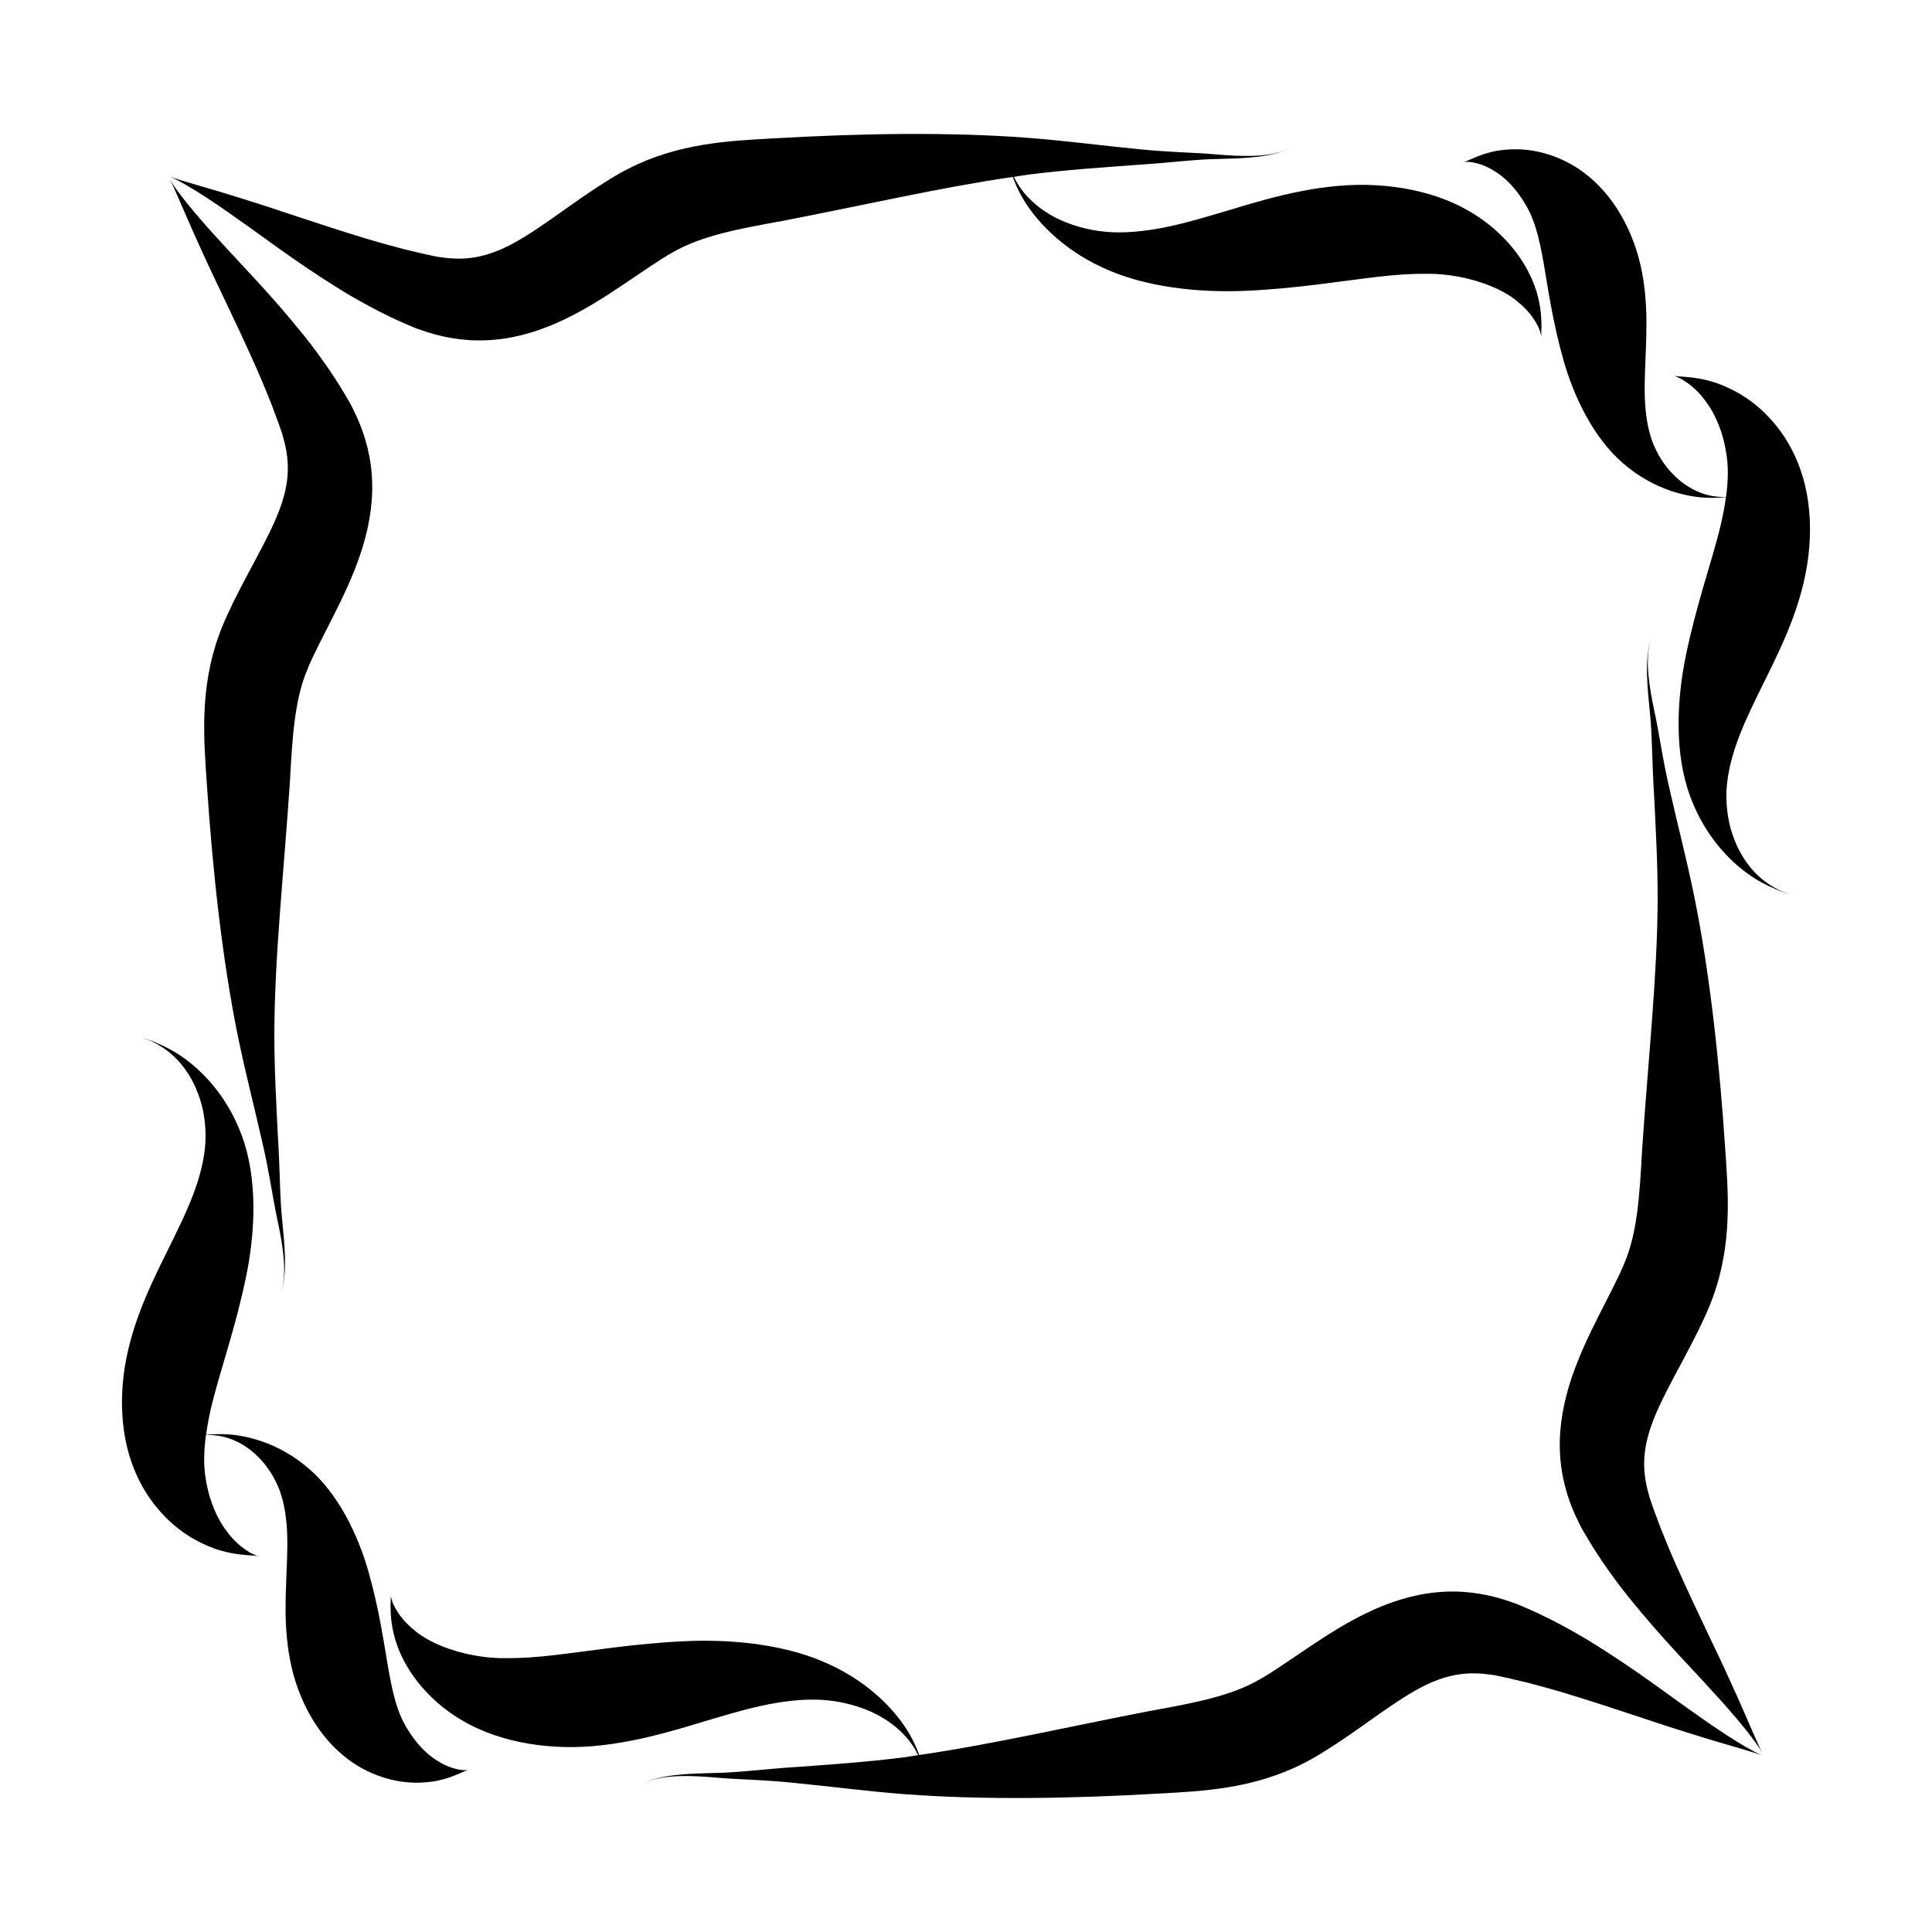
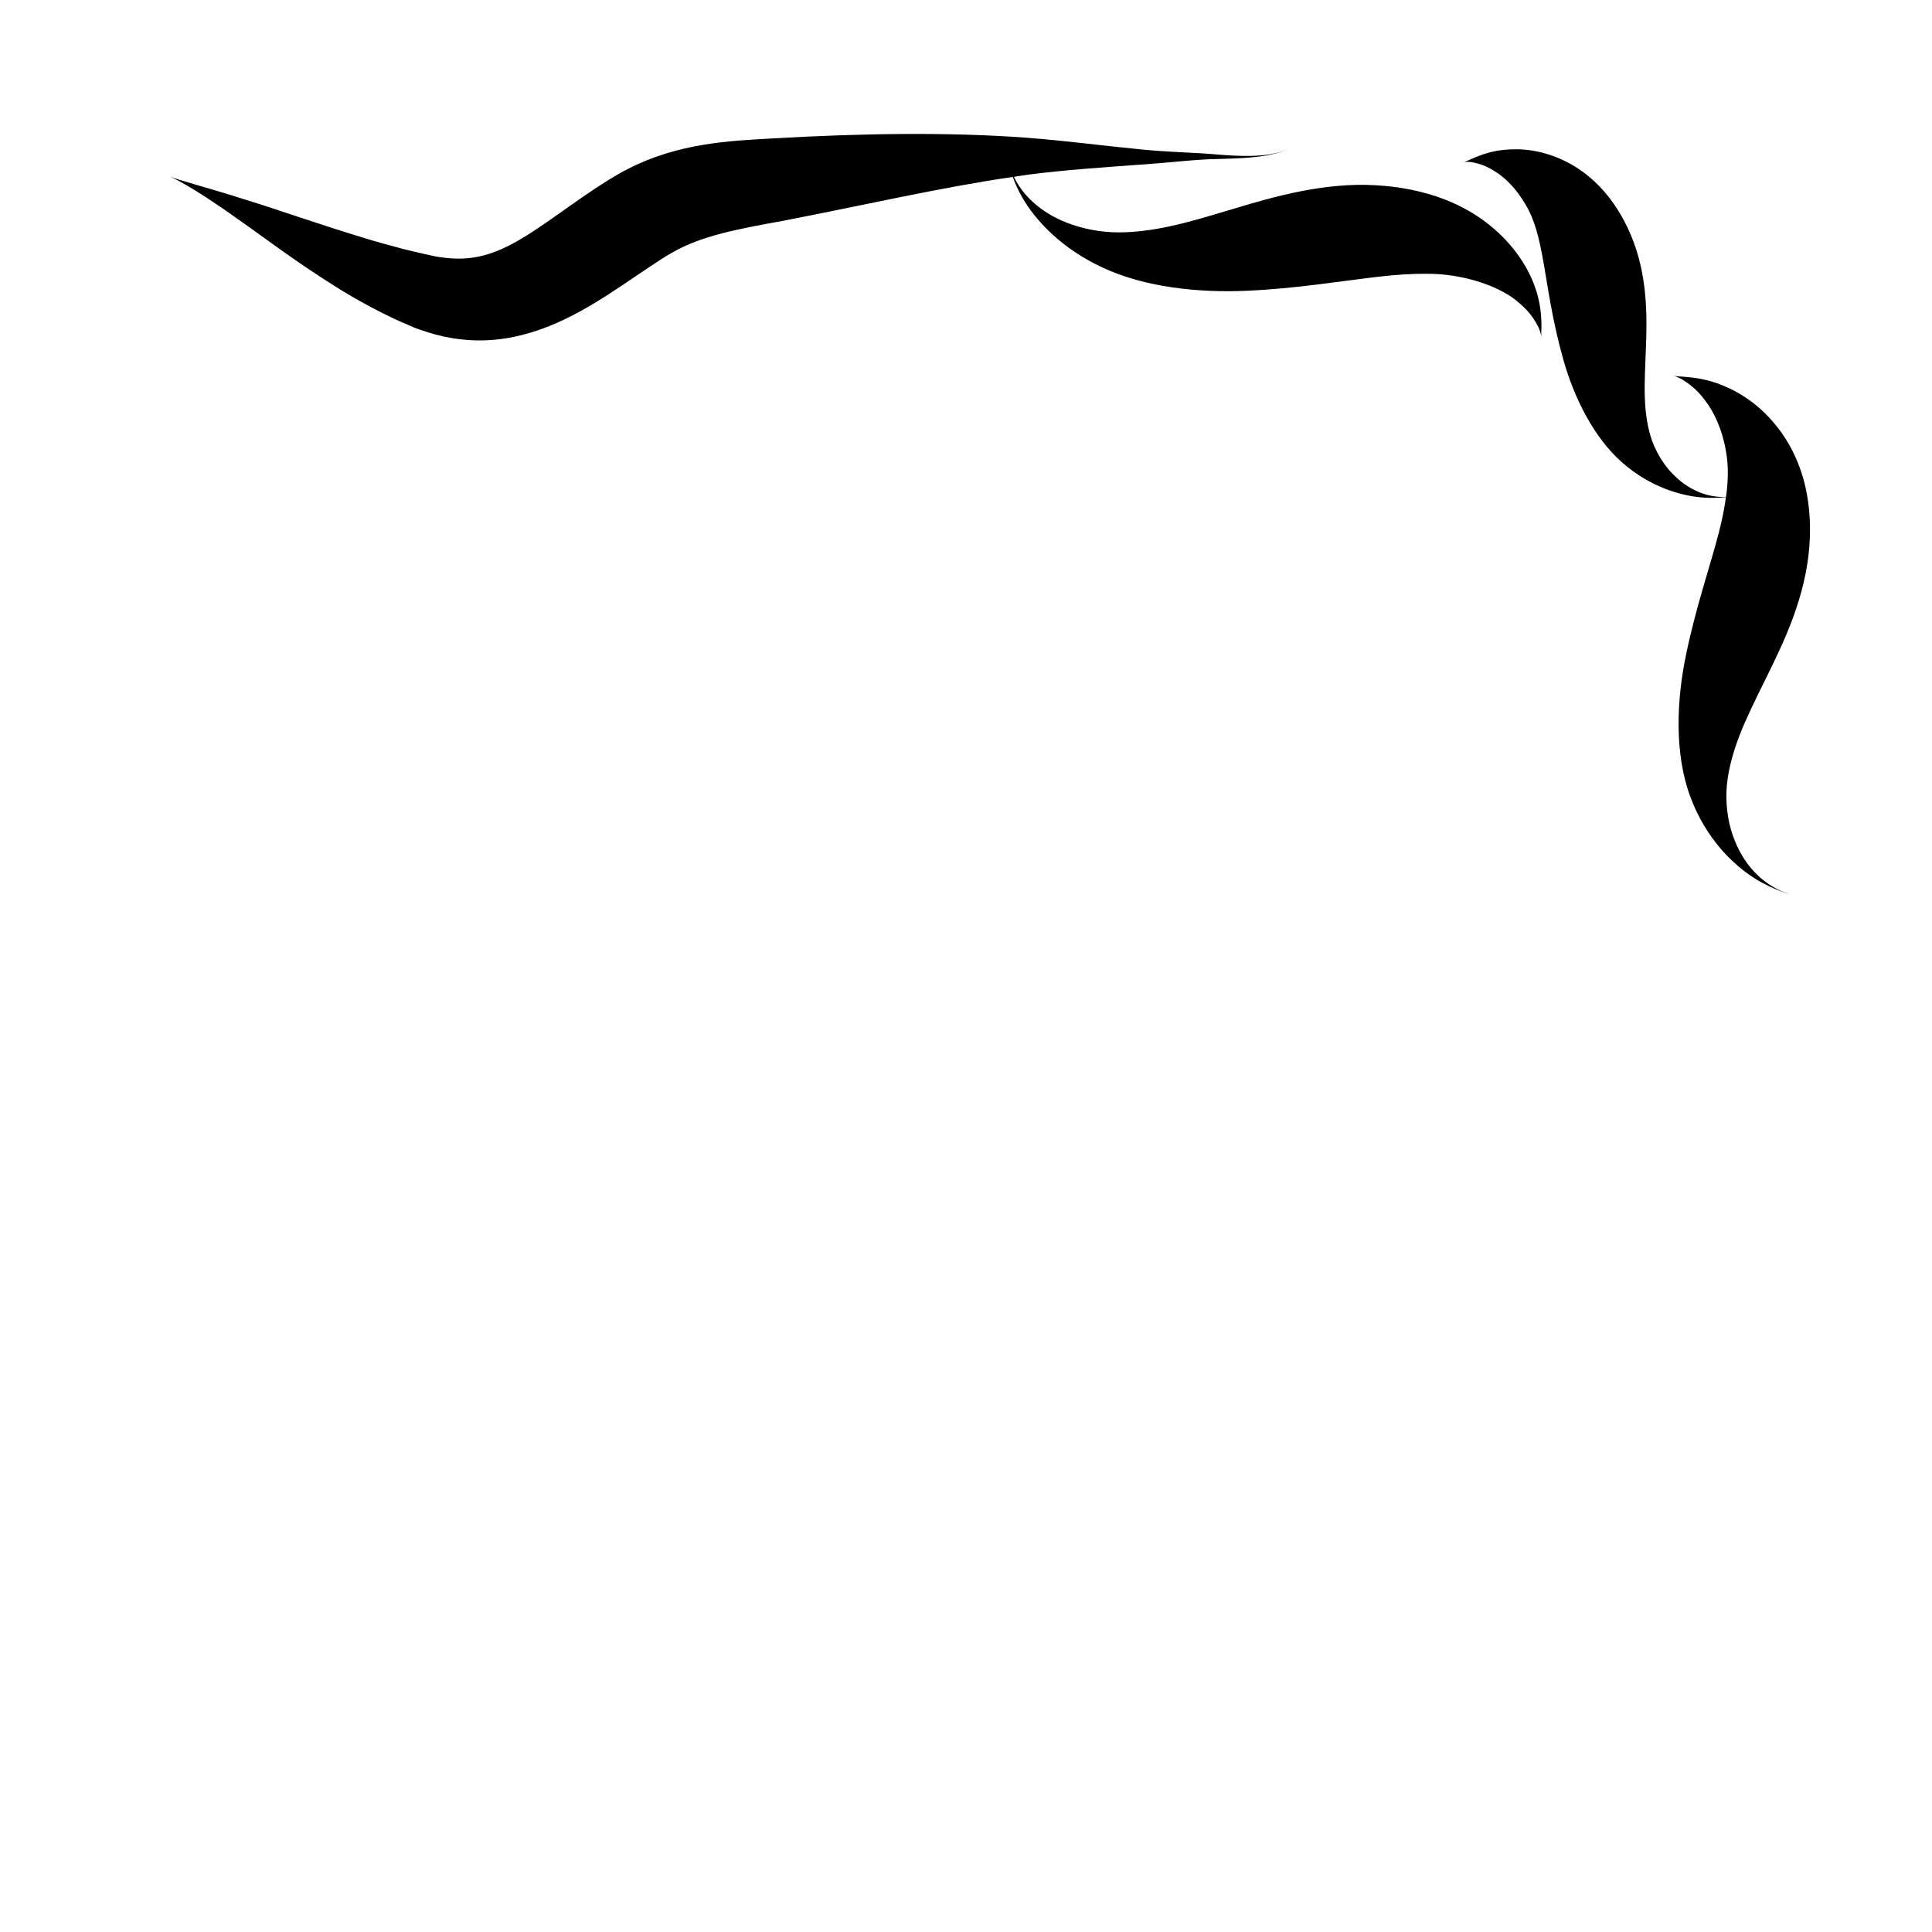
<svg xmlns="http://www.w3.org/2000/svg" fill="#000000" width="800px" height="800px" version="1.1" viewBox="144 144 512 512">
  <g>
-     <path d="m266.17 613.05c-1.355-0.246-3.613-0.691-6.293-2.449-2.691-1.605-5.672-4.57-8.074-8.664-2.519-4.168-3.652-8.75-4.883-15.664-1.184-6.832-2.383-15.586-5.246-25.676-2.797-9.941-8.07-20.656-15.652-27.246-7.492-6.543-15.426-8.637-20.66-9.16-2.664-0.246-4.742-0.098-6.16-0.016-0.227 0.023-0.402 0.047-0.594 0.07 0.398-2.887 0.984-5.953 1.906-9.5 2.301-8.844 6-19.473 8.613-31.992 2.613-12.344 3.152-26.582-1.078-37.902-4.156-11.25-11.523-18.141-17.023-21.617-2.801-1.762-5.203-2.719-6.836-3.391-1.684-0.562-2.59-0.871-2.59-0.871s0.898 0.336 2.543 0.957c1.57 0.777 3.863 2 6.152 4.223 2.289 2.191 4.523 5.344 6.031 9.246 1.562 3.856 2.328 8.48 2.121 13.156-0.23 4.594-1.535 9.539-3.371 14.34-1.875 4.848-4.316 9.738-6.852 14.879-2.535 5.129-5.211 10.566-7.387 16.488-2.18 5.883-3.828 12.273-4.332 18.797-0.508 6.535 0.066 12.766 1.648 18.254 1.648 5.648 4.137 10.105 6.902 13.578 5.527 7.004 11.668 9.992 15.941 11.559 4.422 1.48 7.344 1.547 9.07 1.727 1.75 0.066 2.371 0.23 2.371 0.23s-0.656-0.16-2.168-0.934c-1.426-0.906-3.805-2.418-6.133-5.606-2.383-3.055-4.602-7.758-5.578-13.734-0.637-3.637-0.57-7.465 0.023-11.82 0.195-0.016 0.379-0.023 0.609-0.047 1.41 0.039 3.496 0.172 5.898 1.059 2.394 0.863 5.059 2.453 7.402 4.848 2.371 2.332 4.387 5.496 5.68 8.957 1.219 3.422 1.797 7.387 1.934 11.438 0.137 4.086-0.105 8.387-0.277 12.953-0.176 4.551-0.293 9.43 0.207 14.574 0.48 5.106 1.605 10.461 3.734 15.512 2.117 5.062 4.973 9.492 8.344 12.977 3.465 3.586 7.098 5.891 10.531 7.356 6.879 2.977 12.609 2.691 16.359 2.144 3.828-0.684 5.969-1.785 7.281-2.316 1.289-0.621 1.797-0.707 1.797-0.707 0 0.004-0.547 0.113-1.914-0.008z" />
-     <path d="m565.62 579.13c-3.109-1.914-6.523-3.828-10.246-5.742-1.883-0.922-3.812-1.906-5.871-2.793-1.027-0.449-2.074-0.902-3.133-1.359-1.094-0.457-2.481-0.871-3.742-1.305-5.203-1.656-11.383-2.594-17.816-1.961-6.434 0.578-12.809 2.676-18.5 5.422-5.727 2.75-10.766 6.019-15.469 9.164-2.262 1.527-4.543 3.062-6.84 4.613l-3.301 2.168c-1.031 0.621-1.898 1.215-2.902 1.734-7.543 4.41-17.398 6.246-29.191 8.375-21.504 4.16-42.129 8.922-61.008 11.645-0.551-1.531-1.324-3.367-2.516-5.438-3.371-5.891-10.316-13.547-21.383-18.621-11.047-5.152-25.223-6.695-38.203-6.098-13.125 0.594-24.758 2.551-34.566 3.688-4.918 0.578-9.195 0.852-13.094 0.805-3.715 0.031-7.16-0.469-10.293-1.16-6.219-1.457-11.07-3.844-14.031-6.484-3.133-2.559-4.519-5.117-5.305-6.68-0.609-1.633-0.699-2.332-0.699-2.332s0.102 0.656-0.012 2.473c0.047 1.789-0.07 4.828 1.309 9.488 1.43 4.555 4.543 10.812 11.383 16.723 3.406 2.918 7.769 5.723 13.23 7.789 5.266 2 11.391 3.293 17.957 3.648 13.219 0.785 26.289-2.762 37.625-6.211 5.738-1.707 11.25-3.414 16.621-4.59 5.336-1.18 10.691-1.848 15.586-1.641 4.953 0.223 9.668 1.406 13.633 3.176 3.965 1.789 7.117 4.238 9.281 6.699 1.496 1.699 2.492 3.359 3.188 4.801-1.258 0.18-2.586 0.434-3.828 0.594-9.941 1.266-19.469 1.883-28 2.527-8.574 0.516-16.086 1.543-22.324 1.613-6.277 0.133-11.324 0.465-14.664 1.336-1.672 0.395-2.918 0.871-3.738 1.223-0.805 0.387-1.223 0.594-1.223 0.594s0.418-0.203 1.23-0.59c0.828-0.348 2.07-0.805 3.754-1.137 3.359-0.75 8.379-0.785 14.617-0.258 6.293 0.594 13.855 0.609 22.297 1.562 8.48 0.812 17.914 2.086 28.285 2.887 20.691 1.566 44.305 1.188 67.52-0.168 5.762-0.324 11.871-0.605 18.438-1.699 6.519-1.066 13.488-3.062 19.793-6.324 1.578-0.766 3.144-1.703 4.574-2.551l3.906-2.481c2.519-1.664 4.918-3.332 7.184-4.934 4.543-3.215 8.656-6.168 12.473-8.449 7.652-4.625 13.539-5.996 20.328-5.203 0.863 0.137 1.613 0.172 2.562 0.359 0.984 0.211 1.949 0.414 2.902 0.621 1.918 0.453 3.789 0.898 5.602 1.324 3.637 0.969 7.109 1.91 10.395 2.922 13.16 4.016 23.441 7.691 31.172 10.07 7.723 2.465 12.891 3.856 16.043 4.832 3.176 0.918 4.363 1.395 4.363 1.395s-4.887-1.863-17.926-11.215c-6.594-4.555-15.012-11.16-27.426-18.848z" />
-     <path d="m602.27 588.94c-3.32-7.371-8.242-17.121-13.855-29.68-1.41-3.133-2.781-6.457-4.188-9.949-0.648-1.75-1.32-3.547-2.012-5.394-0.324-0.922-0.645-1.859-0.973-2.805-0.301-0.922-0.434-1.664-0.676-2.5-1.629-6.641-0.992-12.645 2.644-20.812 1.793-4.07 4.219-8.52 6.84-13.426 1.309-2.449 2.672-5.039 4.004-7.742l1.977-4.18c0.66-1.523 1.395-3.195 1.961-4.852 2.453-6.664 3.566-13.824 3.82-20.43 0.266-6.648-0.203-12.746-0.598-18.504-1.531-23.211-4.082-46.684-8.203-67.023-2.082-10.188-4.508-19.391-6.367-27.711-1.996-8.262-2.941-15.766-4.312-21.938-1.301-6.125-1.883-11.109-1.559-14.535 0.121-1.707 0.422-3.008 0.664-3.871 0.281-0.852 0.434-1.289 0.434-1.289s-0.152 0.441-0.438 1.289c-0.25 0.855-0.57 2.152-0.75 3.859-0.449 3.422-0.156 8.469 0.492 14.715 0.699 6.195 0.609 13.777 1.164 22.348 0.418 8.551 0.984 18.078 0.957 28.098-0.086 20.105-2.551 42.715-4.121 66.129-0.648 11.969-1.254 21.977-4.695 30.008-0.395 1.059-0.871 1.996-1.359 3.094l-1.738 3.543c-1.254 2.473-2.5 4.926-3.734 7.359-2.539 5.059-5.16 10.461-7.176 16.484-2.019 5.992-3.309 12.57-3.09 19.027 0.168 6.465 1.863 12.48 4.152 17.438 0.59 1.203 1.176 2.523 1.758 3.559 0.586 0.992 1.164 1.977 1.738 2.941 1.137 1.93 2.348 3.723 3.496 5.481 2.363 3.457 4.68 6.609 6.969 9.457 9.168 11.359 16.766 18.898 22.129 24.879 10.898 11.785 13.352 16.398 13.352 16.398s-0.625-1.117-1.926-4.156c-1.363-2.996-3.383-7.953-6.781-15.309z" />
    <path d="m621.85 270.68c-1.648-5.648-4.137-10.105-6.902-13.578-5.527-7.004-11.668-9.992-15.941-11.559-4.422-1.48-7.344-1.547-9.07-1.727-1.75-0.066-2.371-0.23-2.371-0.23s0.656 0.16 2.168 0.934c1.426 0.906 3.805 2.418 6.133 5.606 2.383 3.055 4.602 7.758 5.578 13.734 0.637 3.637 0.57 7.465-0.023 11.82-0.195 0.016-0.379 0.023-0.609 0.047-1.41-0.039-3.496-0.172-5.898-1.059-2.394-0.863-5.059-2.453-7.402-4.848-2.371-2.332-4.387-5.496-5.68-8.961-1.219-3.422-1.797-7.387-1.934-11.438-0.137-4.086 0.105-8.387 0.277-12.953 0.176-4.551 0.293-9.43-0.207-14.574-0.48-5.106-1.605-10.461-3.734-15.512-2.117-5.062-4.973-9.492-8.344-12.977-3.465-3.586-7.098-5.891-10.531-7.356-6.879-2.973-12.605-2.691-16.355-2.141-3.828 0.684-5.969 1.785-7.281 2.316-1.289 0.621-1.797 0.707-1.797 0.707s0.535-0.105 1.906 0.012c1.355 0.246 3.613 0.691 6.293 2.449 2.691 1.605 5.672 4.57 8.074 8.664 2.519 4.168 3.652 8.75 4.883 15.664 1.184 6.832 2.383 15.586 5.246 25.676 2.797 9.941 8.07 20.656 15.652 27.246 7.492 6.543 15.426 8.637 20.66 9.16 2.664 0.246 4.742 0.098 6.16 0.016 0.227-0.023 0.402-0.047 0.594-0.07-0.398 2.887-0.984 5.953-1.906 9.5-2.301 8.844-6 19.473-8.613 31.992-2.613 12.344-3.152 26.582 1.078 37.902 4.156 11.25 11.523 18.141 17.023 21.617 2.801 1.762 5.203 2.719 6.836 3.391 1.668 0.562 2.578 0.875 2.578 0.875s-0.898-0.336-2.543-0.961c-1.57-0.777-3.863-2-6.152-4.223-2.289-2.191-4.523-5.344-6.031-9.246-1.562-3.856-2.328-8.48-2.121-13.156 0.23-4.594 1.543-9.539 3.371-14.34 1.875-4.848 4.316-9.738 6.852-14.879 2.535-5.129 5.211-10.566 7.387-16.496 2.18-5.883 3.828-12.273 4.332-18.797 0.523-6.531-0.055-12.762-1.633-18.25z" />
    <path d="m234.38 220.86c3.109 1.914 6.523 3.824 10.246 5.742 1.883 0.922 3.812 1.906 5.871 2.793 1.027 0.449 2.074 0.902 3.133 1.359 1.094 0.457 2.481 0.871 3.742 1.305 5.203 1.656 11.383 2.594 17.816 1.961 6.434-0.578 12.809-2.676 18.5-5.422 5.727-2.75 10.766-6.019 15.469-9.164 2.262-1.527 4.543-3.062 6.84-4.613l3.301-2.168c1.031-0.621 1.898-1.215 2.902-1.734 7.543-4.41 17.398-6.246 29.191-8.375 21.504-4.16 42.133-8.922 61.008-11.648 0.551 1.531 1.324 3.367 2.516 5.438 3.371 5.891 10.316 13.547 21.383 18.621 11.047 5.152 25.223 6.695 38.203 6.098 13.125-0.594 24.758-2.551 34.566-3.688 4.918-0.578 9.195-0.852 13.094-0.805 3.715-0.031 7.16 0.469 10.293 1.16 6.219 1.457 11.07 3.844 14.031 6.484 3.133 2.559 4.519 5.117 5.305 6.68 0.609 1.633 0.699 2.332 0.699 2.332s-0.102-0.656 0.012-2.473c-0.047-1.793 0.07-4.828-1.309-9.488-1.43-4.555-4.543-10.812-11.383-16.723-3.406-2.918-7.769-5.723-13.23-7.789-5.266-2-11.391-3.293-17.957-3.648-13.219-0.785-26.289 2.762-37.625 6.211-5.738 1.707-11.25 3.414-16.621 4.59-5.336 1.18-10.691 1.848-15.586 1.648-4.953-0.223-9.664-1.406-13.633-3.176-3.965-1.789-7.117-4.238-9.281-6.699-1.496-1.699-2.492-3.359-3.188-4.801 1.258-0.18 2.586-0.434 3.828-0.594 9.941-1.266 19.469-1.883 28-2.527 8.574-0.516 16.086-1.543 22.324-1.613 6.277-0.133 11.324-0.465 14.664-1.336 1.672-0.395 2.918-0.871 3.738-1.223 0.805-0.387 1.223-0.594 1.223-0.594s-0.418 0.203-1.23 0.59c-0.828 0.348-2.07 0.805-3.754 1.137-3.359 0.75-8.379 0.785-14.617 0.258-6.293-0.594-13.855-0.605-22.297-1.562-8.48-0.812-17.914-2.086-28.285-2.887-20.691-1.566-44.305-1.188-67.52 0.168-5.762 0.324-11.871 0.605-18.438 1.699-6.519 1.066-13.488 3.062-19.793 6.324-1.578 0.766-3.144 1.703-4.574 2.551l-3.906 2.481c-2.519 1.656-4.918 3.332-7.184 4.934-4.543 3.215-8.656 6.168-12.473 8.449-7.652 4.625-13.539 5.996-20.328 5.203-0.863-0.137-1.613-0.172-2.562-0.359-0.984-0.211-1.949-0.414-2.902-0.621-1.918-0.453-3.789-0.898-5.602-1.324-3.637-0.969-7.109-1.91-10.395-2.922-13.16-4.016-23.441-7.691-31.172-10.07-7.723-2.465-12.891-3.856-16.043-4.832-3.176-0.918-4.363-1.395-4.363-1.395s4.887 1.863 17.926 11.215c6.594 4.551 15.012 11.156 27.426 18.844z" />
-     <path d="m197.73 211.05c3.32 7.371 8.242 17.121 13.855 29.68 1.41 3.133 2.781 6.457 4.188 9.949 0.648 1.75 1.32 3.547 2.012 5.394 0.324 0.922 0.645 1.859 0.973 2.805 0.301 0.922 0.434 1.656 0.676 2.5 1.629 6.641 0.992 12.645-2.644 20.812-1.793 4.07-4.219 8.52-6.84 13.426-1.309 2.449-2.672 5.039-4.004 7.738l-1.977 4.18c-0.66 1.523-1.395 3.195-1.961 4.856-2.453 6.664-3.566 13.824-3.82 20.43-0.266 6.648 0.203 12.746 0.598 18.504 1.531 23.211 4.082 46.684 8.203 67.023 2.082 10.188 4.508 19.391 6.367 27.711 1.996 8.262 2.938 15.766 4.312 21.938 1.301 6.125 1.883 11.109 1.559 14.535-0.121 1.707-0.422 3.008-0.664 3.871-0.281 0.848-0.434 1.289-0.434 1.289s0.152-0.441 0.438-1.289c0.25-0.855 0.57-2.152 0.75-3.859 0.449-3.422 0.156-8.469-0.492-14.715-0.699-6.195-0.609-13.777-1.164-22.348-0.418-8.551-0.984-18.078-0.957-28.098 0.086-20.105 2.551-42.715 4.121-66.129 0.648-11.969 1.254-21.973 4.695-30.008 0.395-1.059 0.871-1.996 1.359-3.094l1.738-3.547c1.254-2.473 2.5-4.926 3.734-7.359 2.539-5.059 5.16-10.461 7.176-16.484 2.019-5.992 3.309-12.57 3.09-19.027-0.168-6.465-1.863-12.48-4.152-17.438-0.59-1.203-1.176-2.523-1.758-3.559-0.586-0.992-1.164-1.977-1.738-2.941-1.137-1.93-2.348-3.723-3.496-5.481-2.363-3.457-4.68-6.609-6.969-9.457-9.168-11.367-16.766-18.902-22.129-24.879-10.898-11.777-13.352-16.398-13.352-16.398s0.625 1.117 1.926 4.156c1.359 3 3.379 7.957 6.781 15.312z" />
  </g>
</svg>